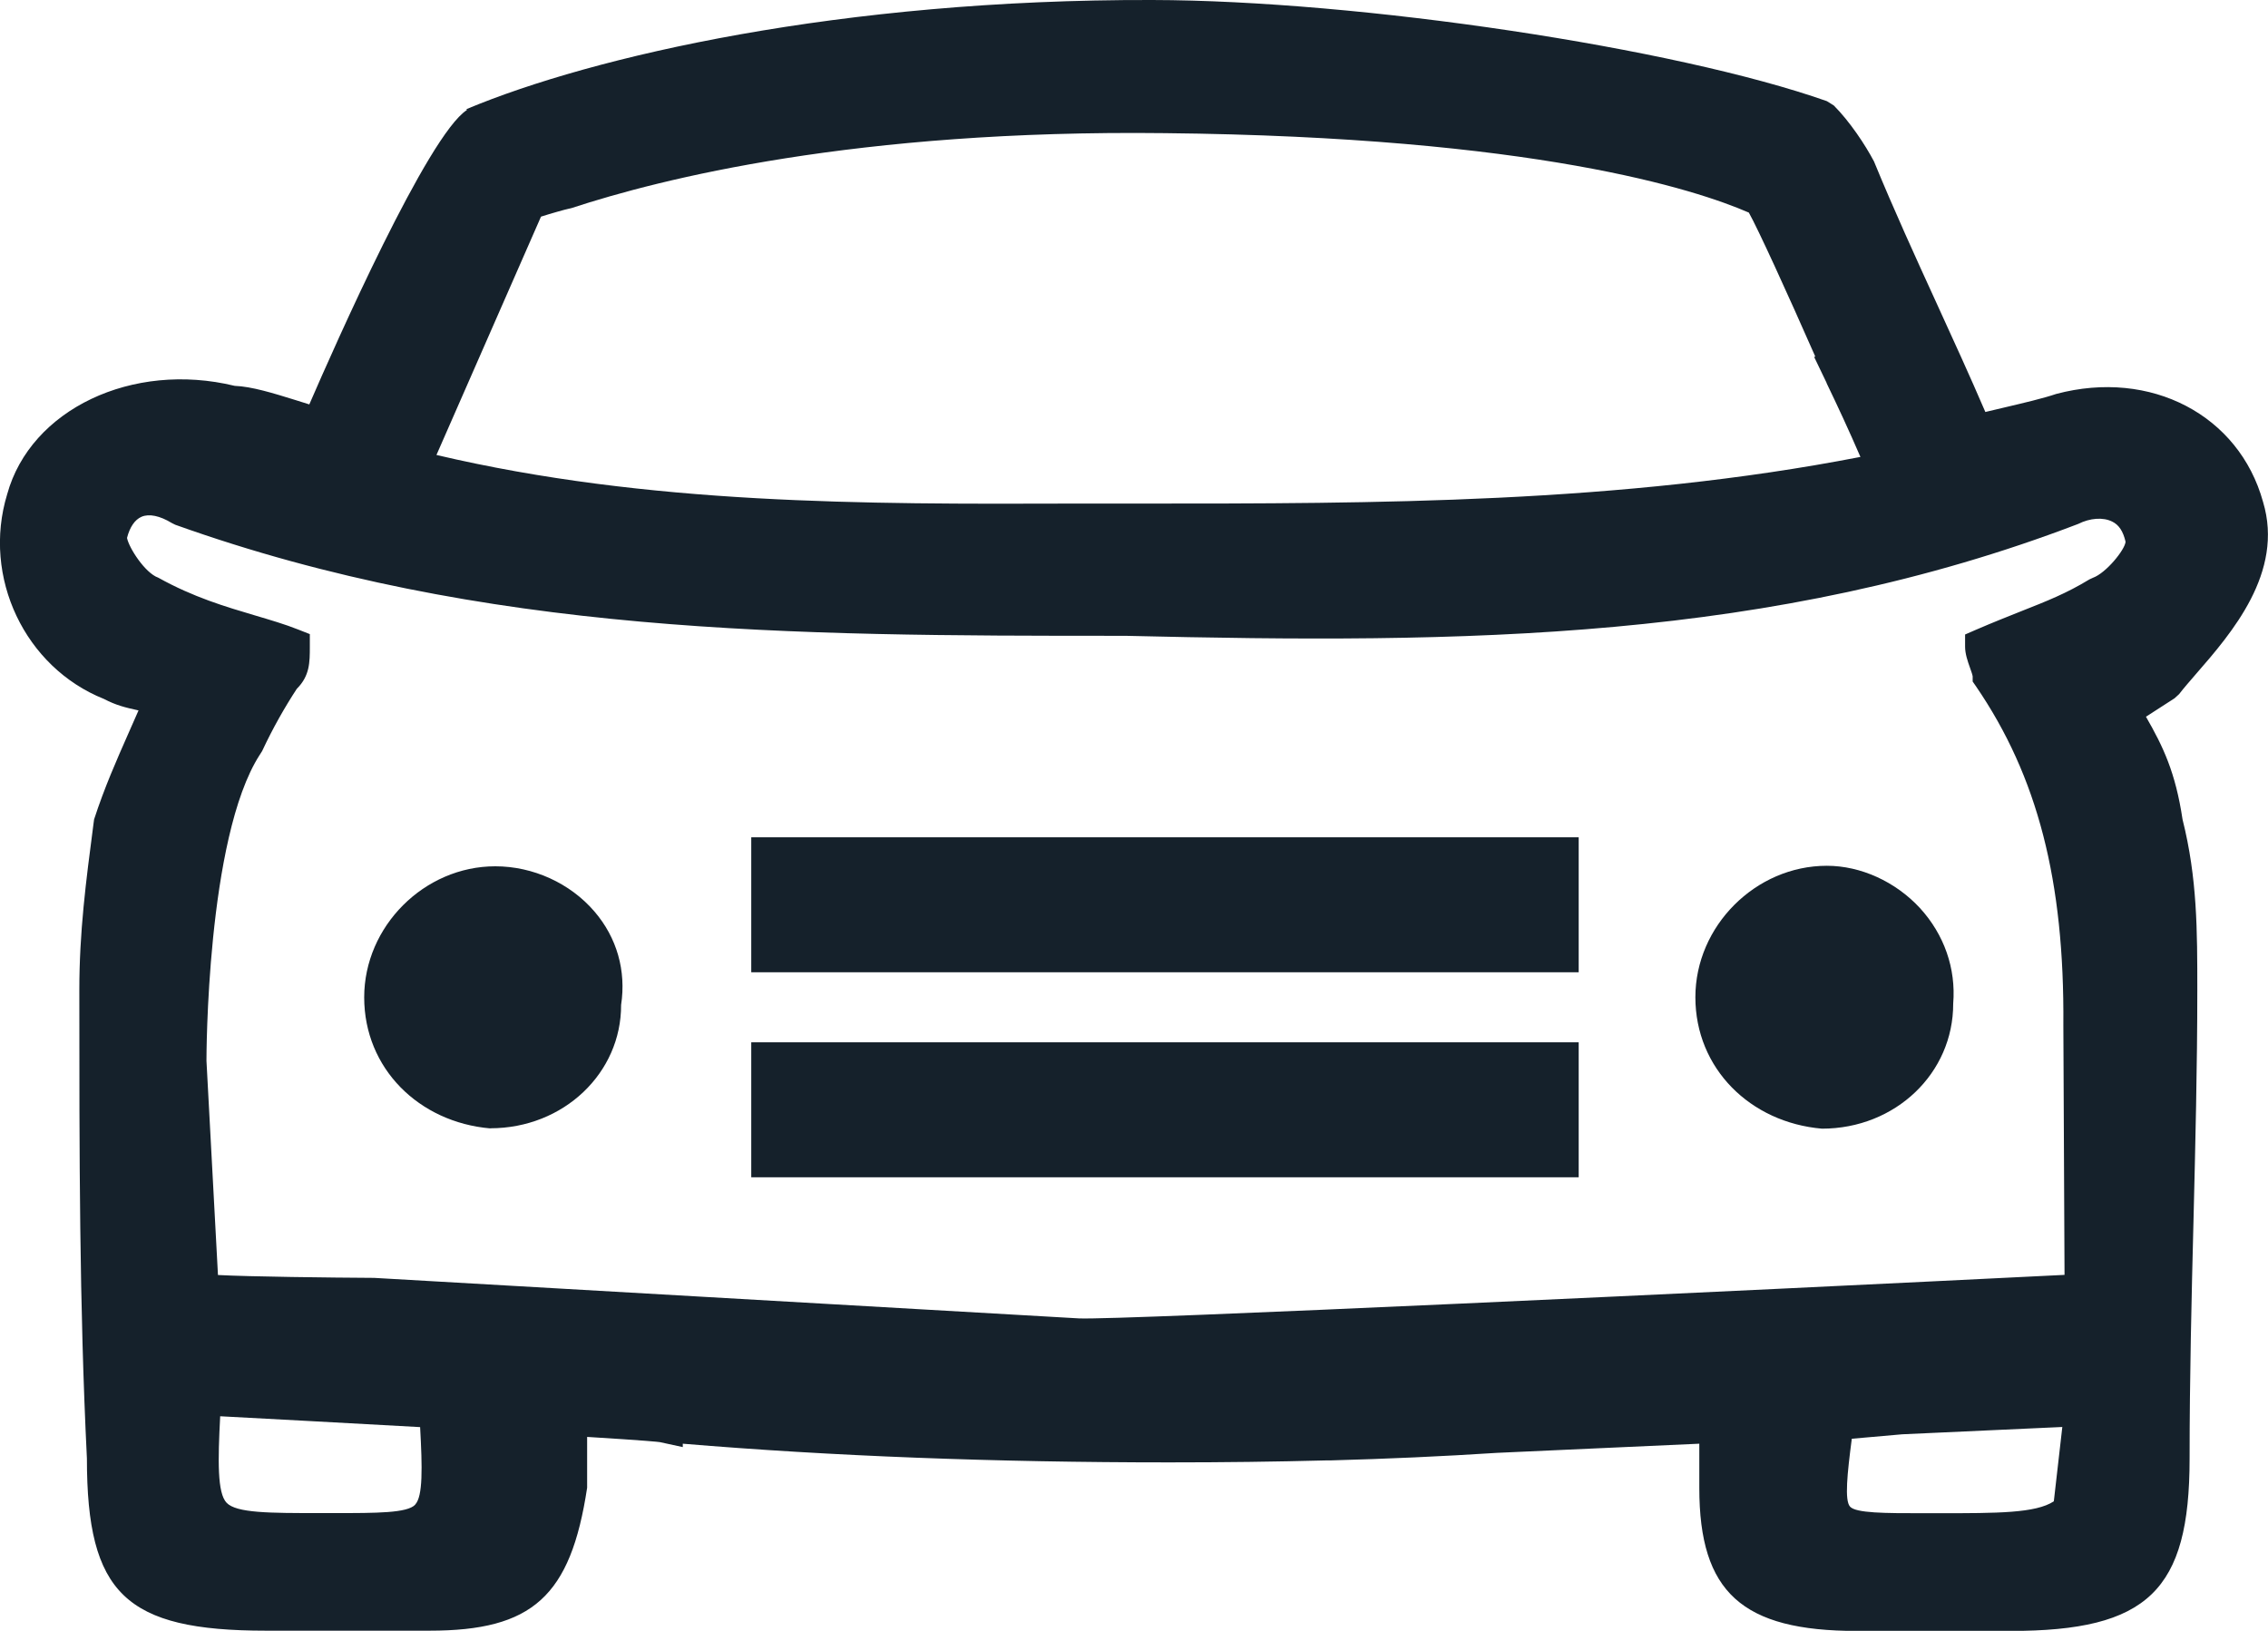
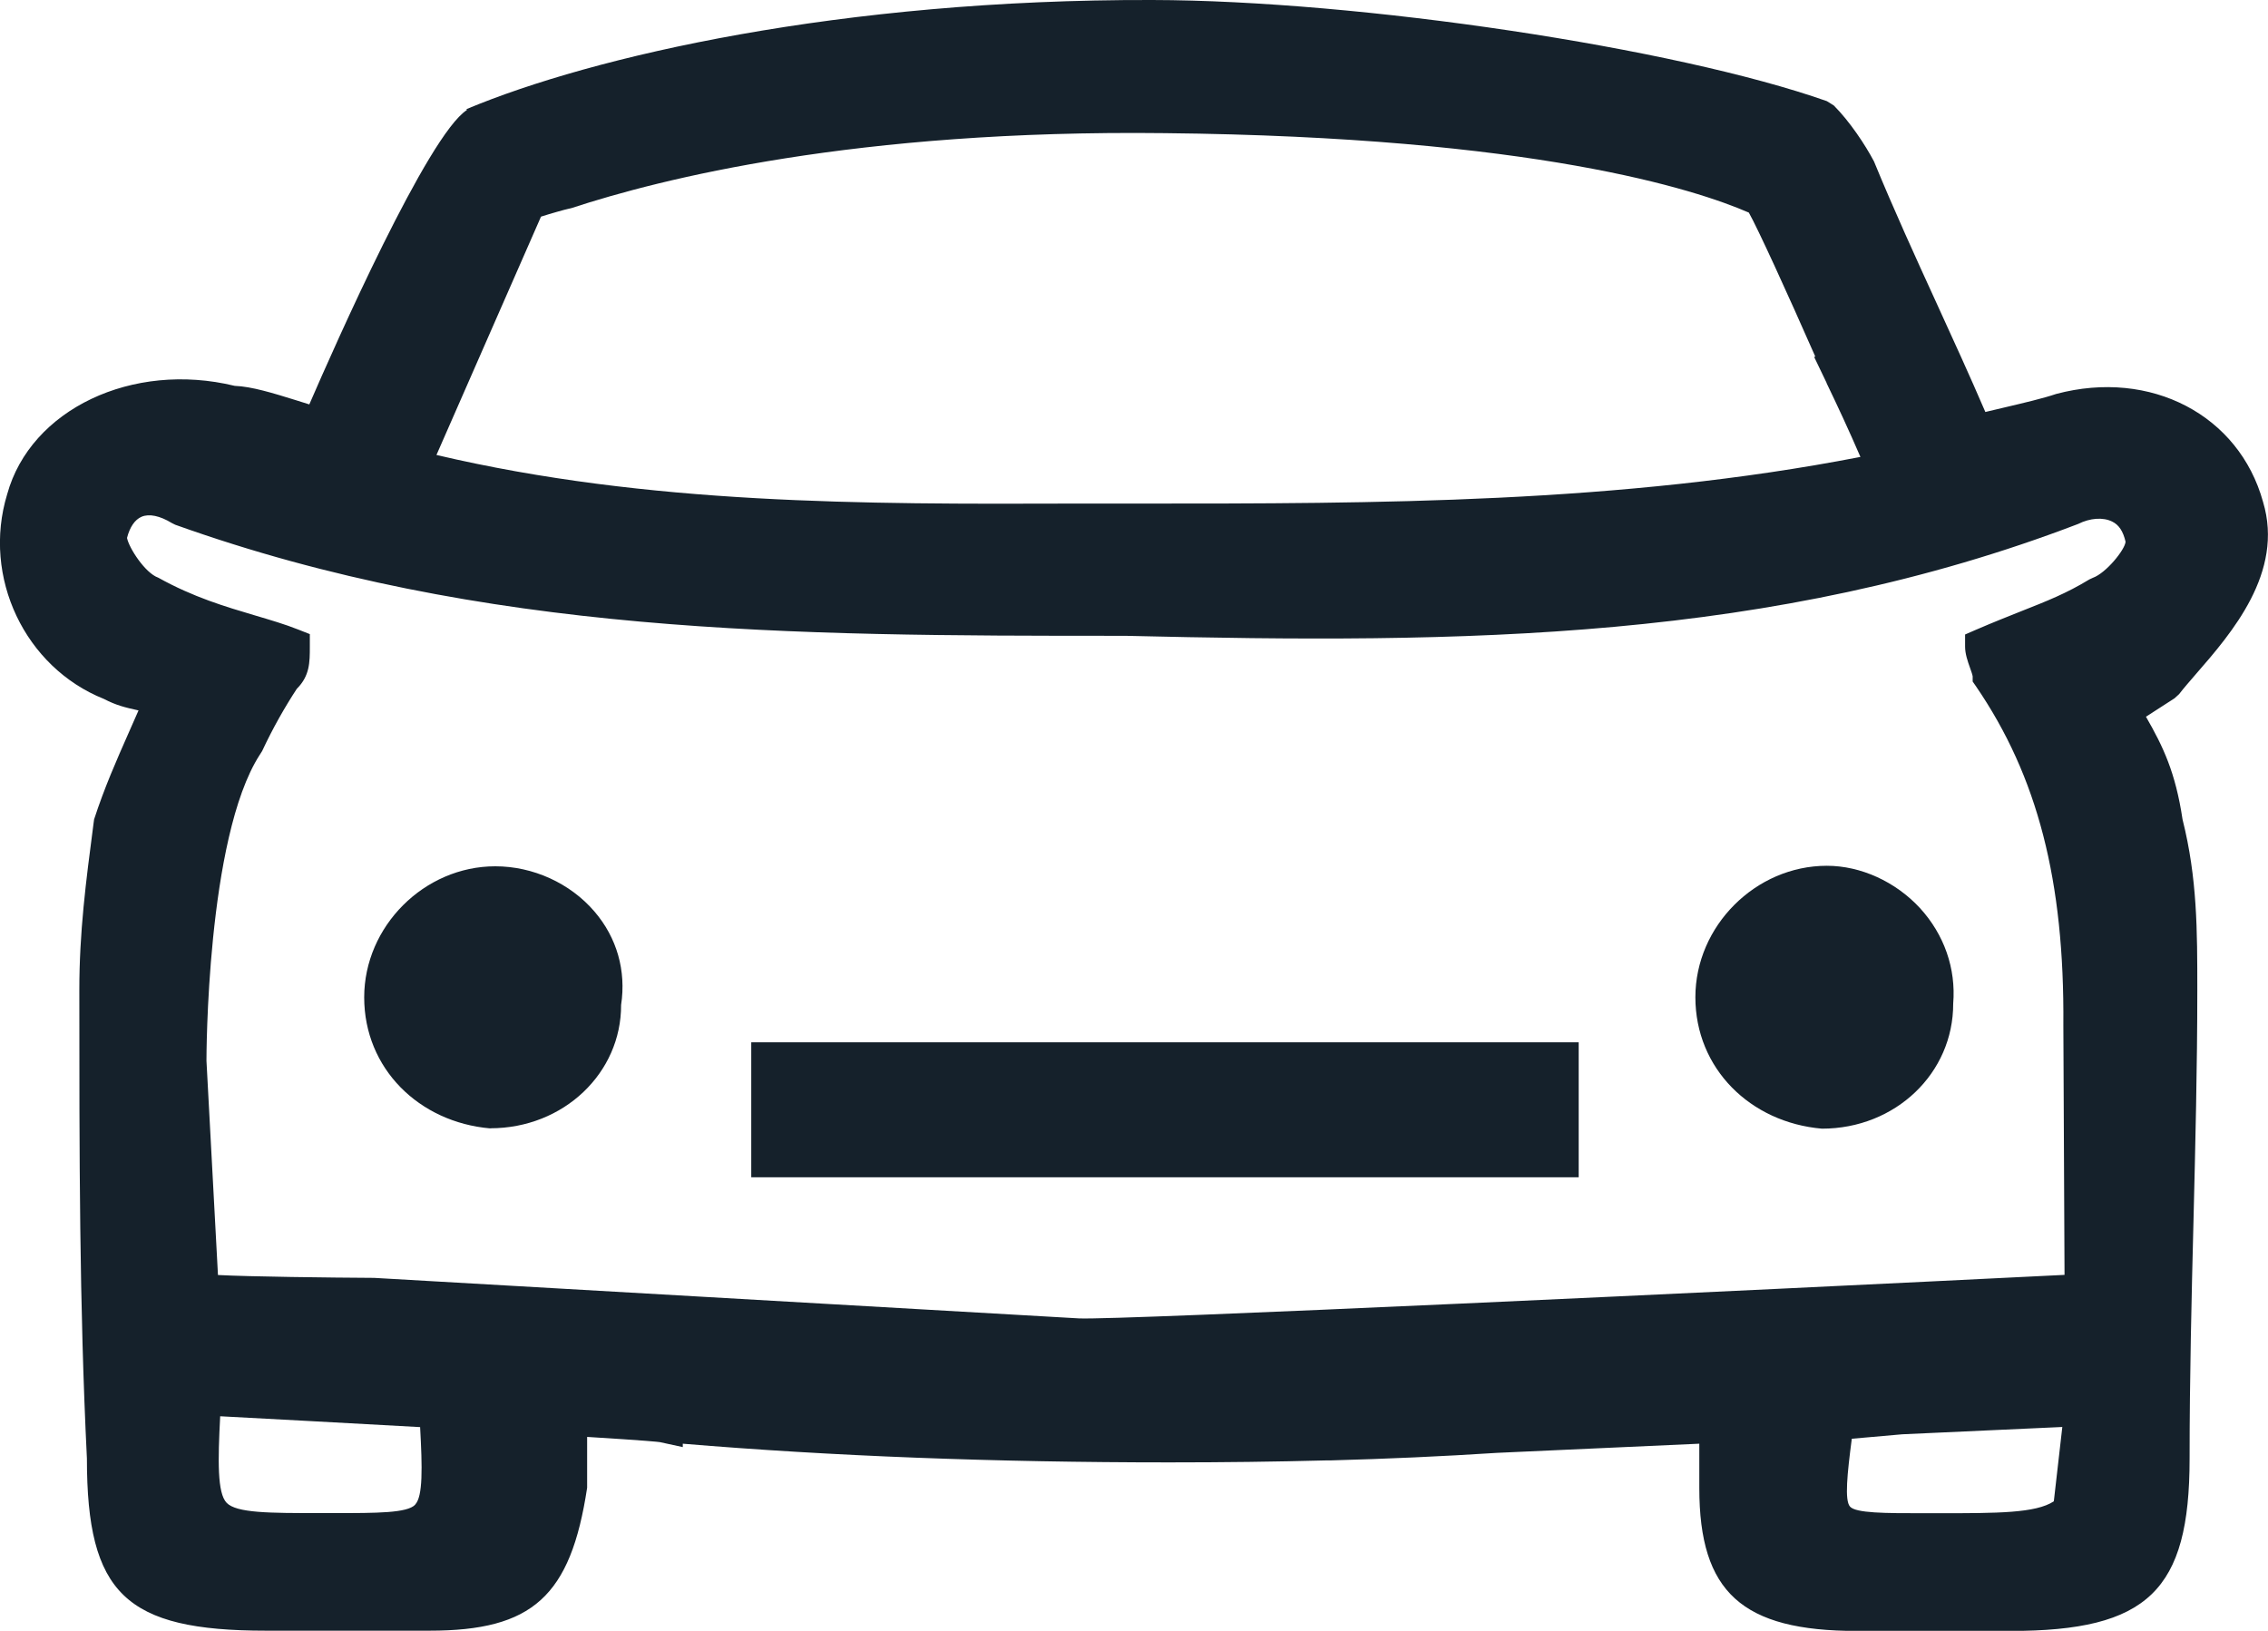
<svg xmlns="http://www.w3.org/2000/svg" id="Laag_2" viewBox="0 0 173.56 124.81">
  <defs>
    <style>
      .cls-1 {
        fill: #15212b;
      }
    </style>
  </defs>
  <g id="Laag_1-2" data-name="Laag_1">
    <g>
      <path class="cls-1" d="M139.42,86.38c5.64,0,10.06-4.25,10.05-9.57.22-2.69-.69-5.29-2.55-7.32-1.87-2.02-4.53-3.23-7.12-3.23-5.45,0-10.06,4.61-10.06,10.06s4.2,9.59,9.69,10.06Z" />
-       <rect class="cls-1" x="57.49" y="64.08" width="63.32" height="10.33" />
      <path class="cls-1" d="M37.52,86.35c5.62,0,10.03-4.24,10.01-9.44.4-2.61-.32-5.15-2.04-7.15-1.86-2.17-4.7-3.46-7.59-3.46-5.43,0-10.03,4.59-10.03,10.03s4.19,9.56,9.65,10.03Z" />
      <rect class="cls-1" x="57.49" y="79.77" width="63.32" height="10.33" />
      <path class="cls-1" d="M164.24,54.84l2.17-1.4.35-.32c.35-.46.81-.98,1.3-1.55,2.69-3.09,6.75-7.76,5.12-13.16-1.83-6.63-8.58-10.19-15.83-8.26-1,.34-2.5.69-3.94,1.03-.49.11-.99.23-1.48.35-1.19-2.77-2.46-5.54-3.73-8.32-1.61-3.52-3.27-7.15-4.79-10.85-.66-1.26-1.86-3.07-3.08-4.29l-.53-.33C128.2,3.65,104.06.03,88.16,0c-23.79-.06-42.77,4.29-52.46,8.35l.03.07c-2.98,1.91-10.11,18.03-12.06,22.53-.34-.1-.68-.21-1.02-.32-1.74-.54-3.38-1.05-4.69-1.1-7.83-1.9-15.62,1.8-17.41,8.29-1.94,6.36,1.37,13.26,7.4,15.67.94.49,1.61.65,2.65.88-.25.57-.51,1.16-.78,1.77-.9,2.04-1.83,4.14-2.62,6.57l-.05.37c-.58,4.43-1.08,8.26-1.08,12.7,0,12.39,0,24.1.58,35.84,0,10.35,2.95,13.18,13.71,13.18h12.51c7.87,0,10.8-2.61,12.06-10.94v-3.89c4.55.28,5.44.38,5.57.4l1.75.38v-.26c11.35.95,23.86,1.43,37.22,1.43,4.2,0,8.13-.05,11.95-.15h0s.35,0,.35,0c4.41-.12,8.61-.31,12.8-.58l15.47-.7v3.39c0,7.98,3.27,10.94,12.06,10.94h11.75c10.51,0,13.71-3.08,13.71-13.18,0-6.2.15-12.34.3-18.28.14-5.76.29-11.72.29-17.56,0-4.61,0-8.59-1.13-13.09-.54-3.61-1.49-5.58-2.8-7.86ZM157.82,109.21l-.65,5.69c-1.39.91-4.29.91-8.84.91h-1.17c-2.88,0-5.15,0-5.59-.51-.42-.48-.21-2.51.14-5.19l3.86-.34,12.26-.56ZM139.78,29.32c.81,1.68,1.71,3.61,2.59,5.65-18.38,3.57-37.07,3.57-55.17,3.57h-5.08c-15.98.05-32.5.09-48.72-3.72l8-18.24c.75-.24,1.85-.55,2.1-.6l.22-.05c6.85-2.25,21.77-6.02,45.42-5.74,28.3.29,40.64,4.32,44.69,6.08.69,1.22,2.92,6.1,5.09,11.03h-.1l.97,2.02ZM19.87,57.78l.19-.3c.83-1.78,1.76-3.4,2.65-4.76,1-1,1-2.03,1-3.23v-.96l-.89-.35c-1-.4-2.13-.73-3.34-1.09-2.19-.65-4.68-1.38-7.37-2.88-1-.35-2.24-2.27-2.39-3.04.21-.83.6-1.4,1.11-1.62.58-.25,1.4-.08,2.32.48l.26.13c23.61,8.44,47.23,8.5,72.19,8.5h.51c26.03.62,49.49.4,72.92-8.56.92-.46,1.91-.53,2.61-.18.51.25.83.73,1.02,1.54-.04.6-1.48,2.39-2.5,2.76l-.26.12c-1.78,1.08-3.23,1.65-5.23,2.44-1,.4-2.12.84-3.44,1.41l-.85.37v.93c0,.54.19,1.1.38,1.63.08.24.17.46.2.64v.4l.25.36c4.72,6.9,6.78,14.89,6.69,25.94l.09,19.11c-25.55,1.27-72.4,3.48-75.43,3.33l-53.93-3.1c-3.39-.02-9.52-.09-11.95-.22-.18-3.45-.7-13.1-.88-16.4,0-.17-.01-17.04,4.07-23.4ZM31.77,115.16c-.61.64-2.94.64-6.17.64h-1.12c-3.85,0-6.39,0-7.14-.79-.71-.75-.67-3.19-.49-6.62,3.53.19,9.41.5,15.3.83.17,3.1.22,5.3-.38,5.93Z" />
    </g>
  </g>
</svg>